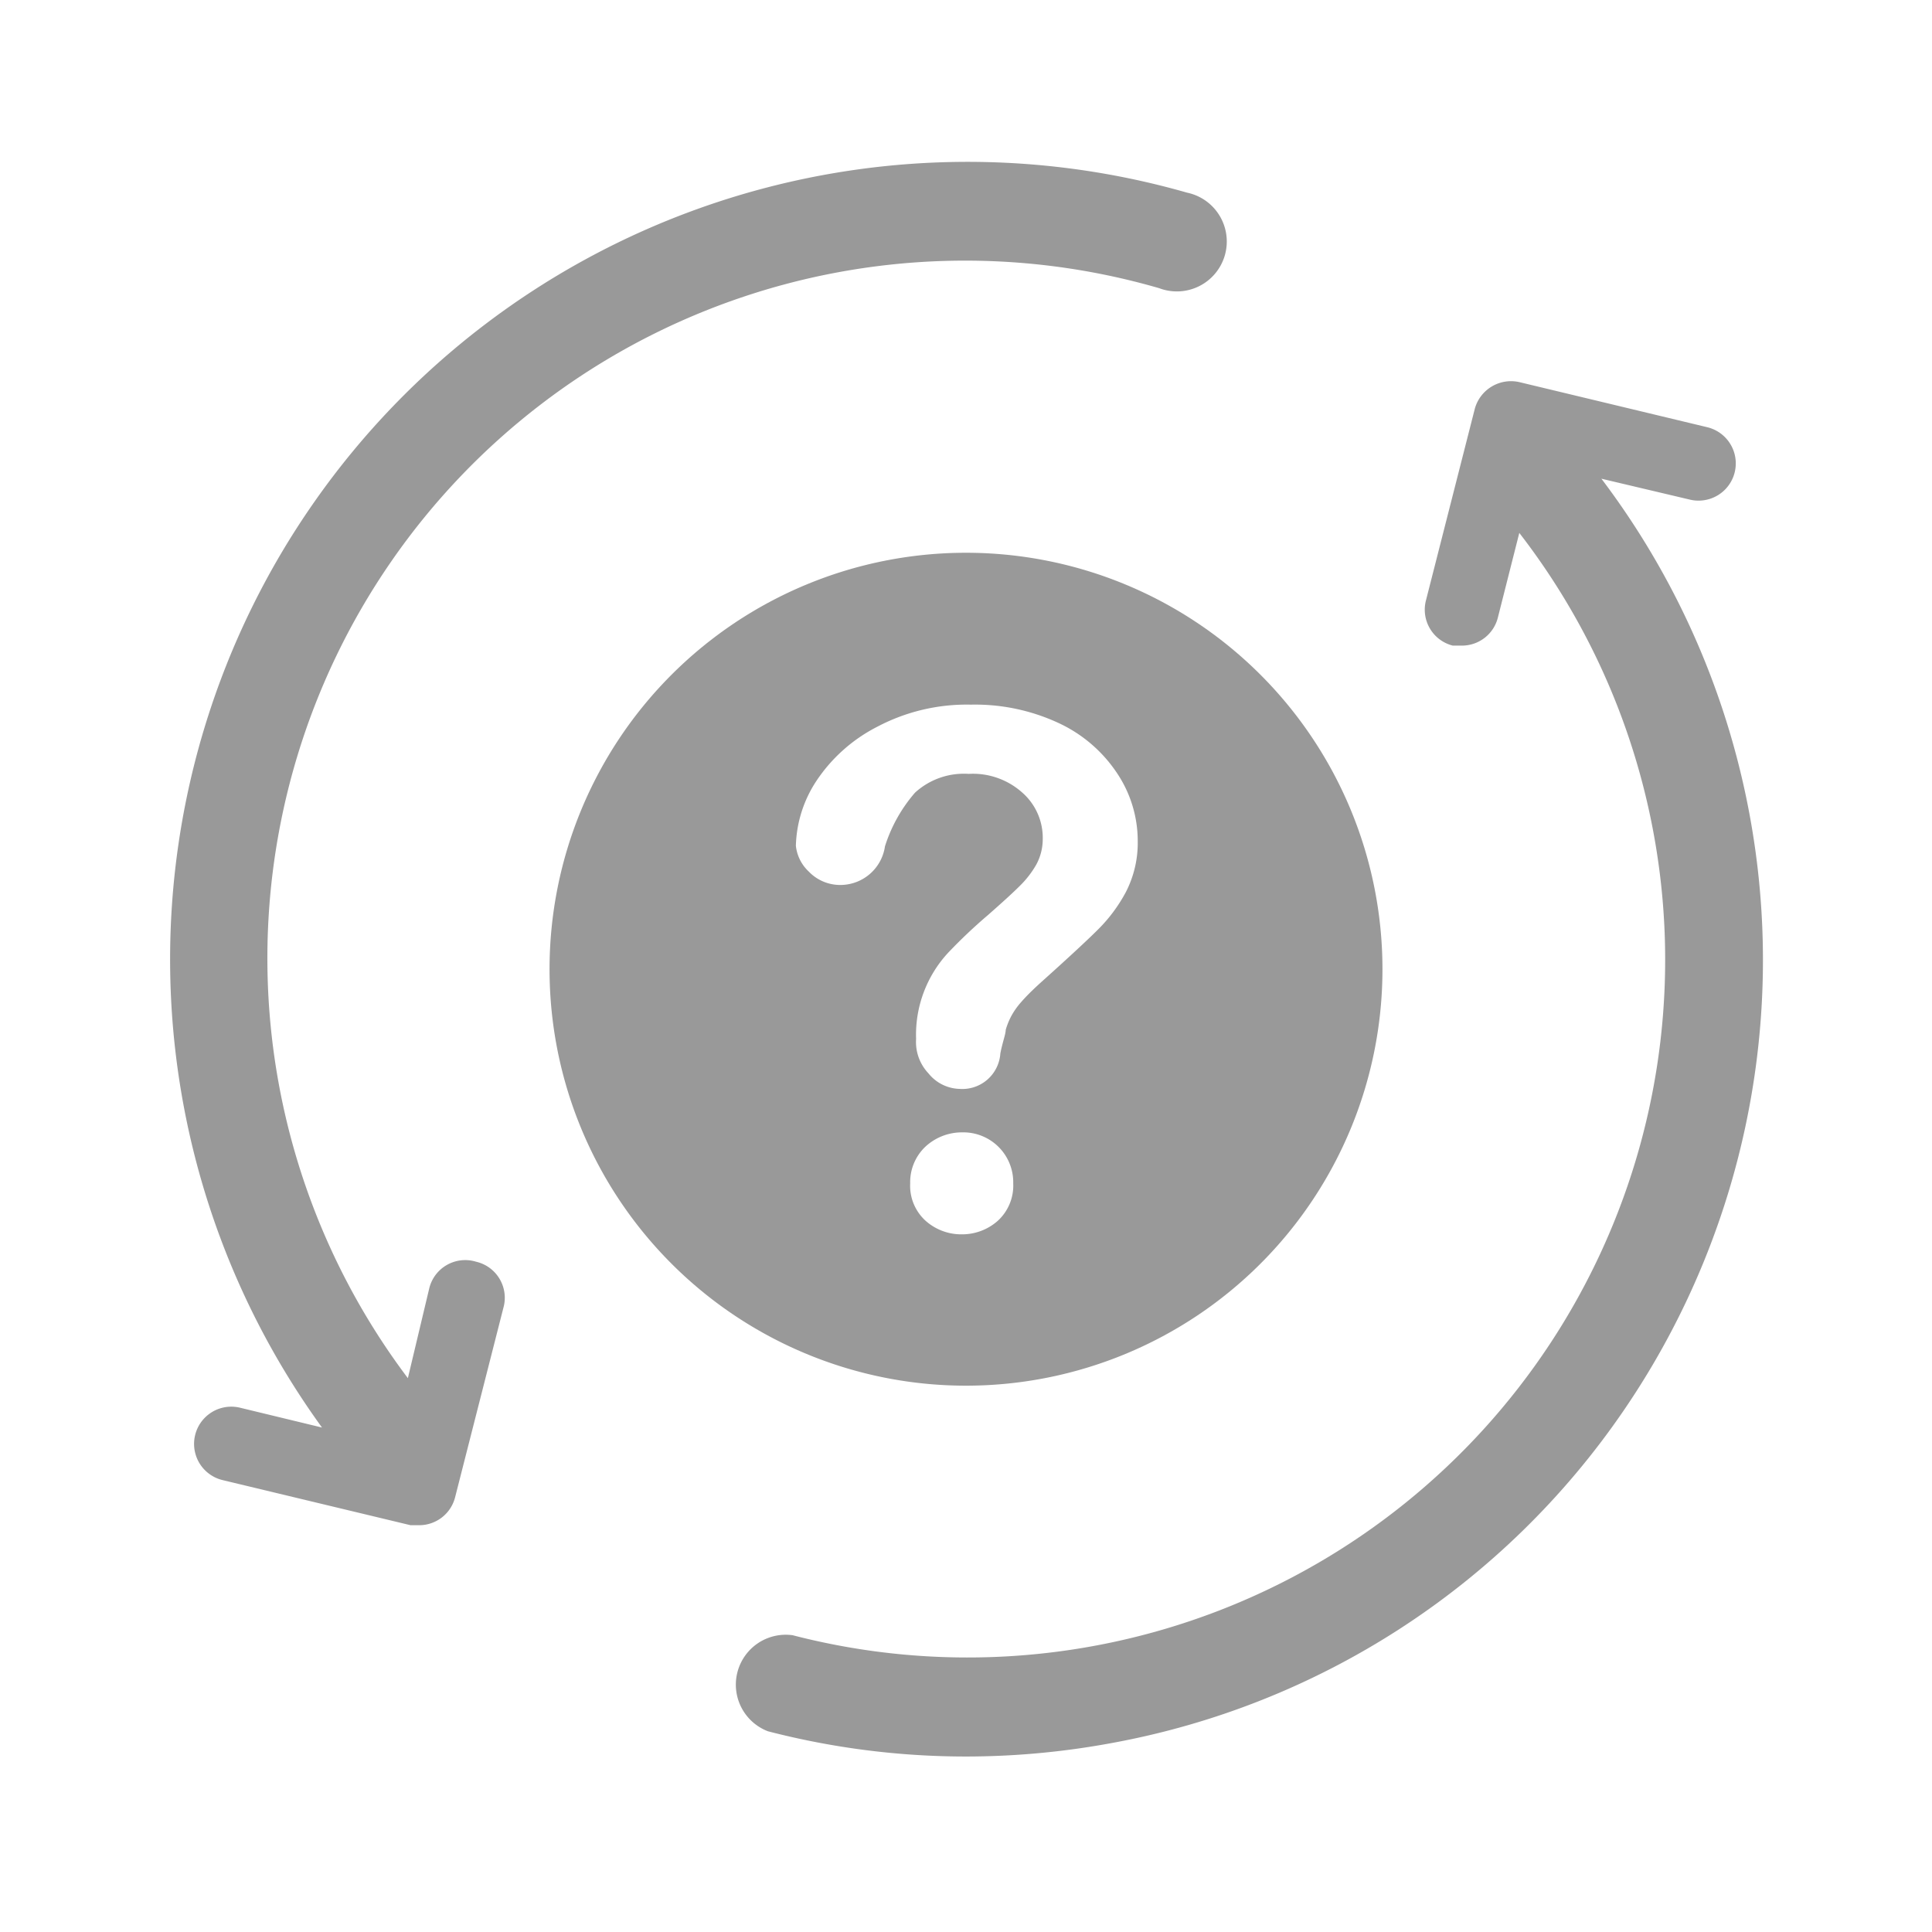
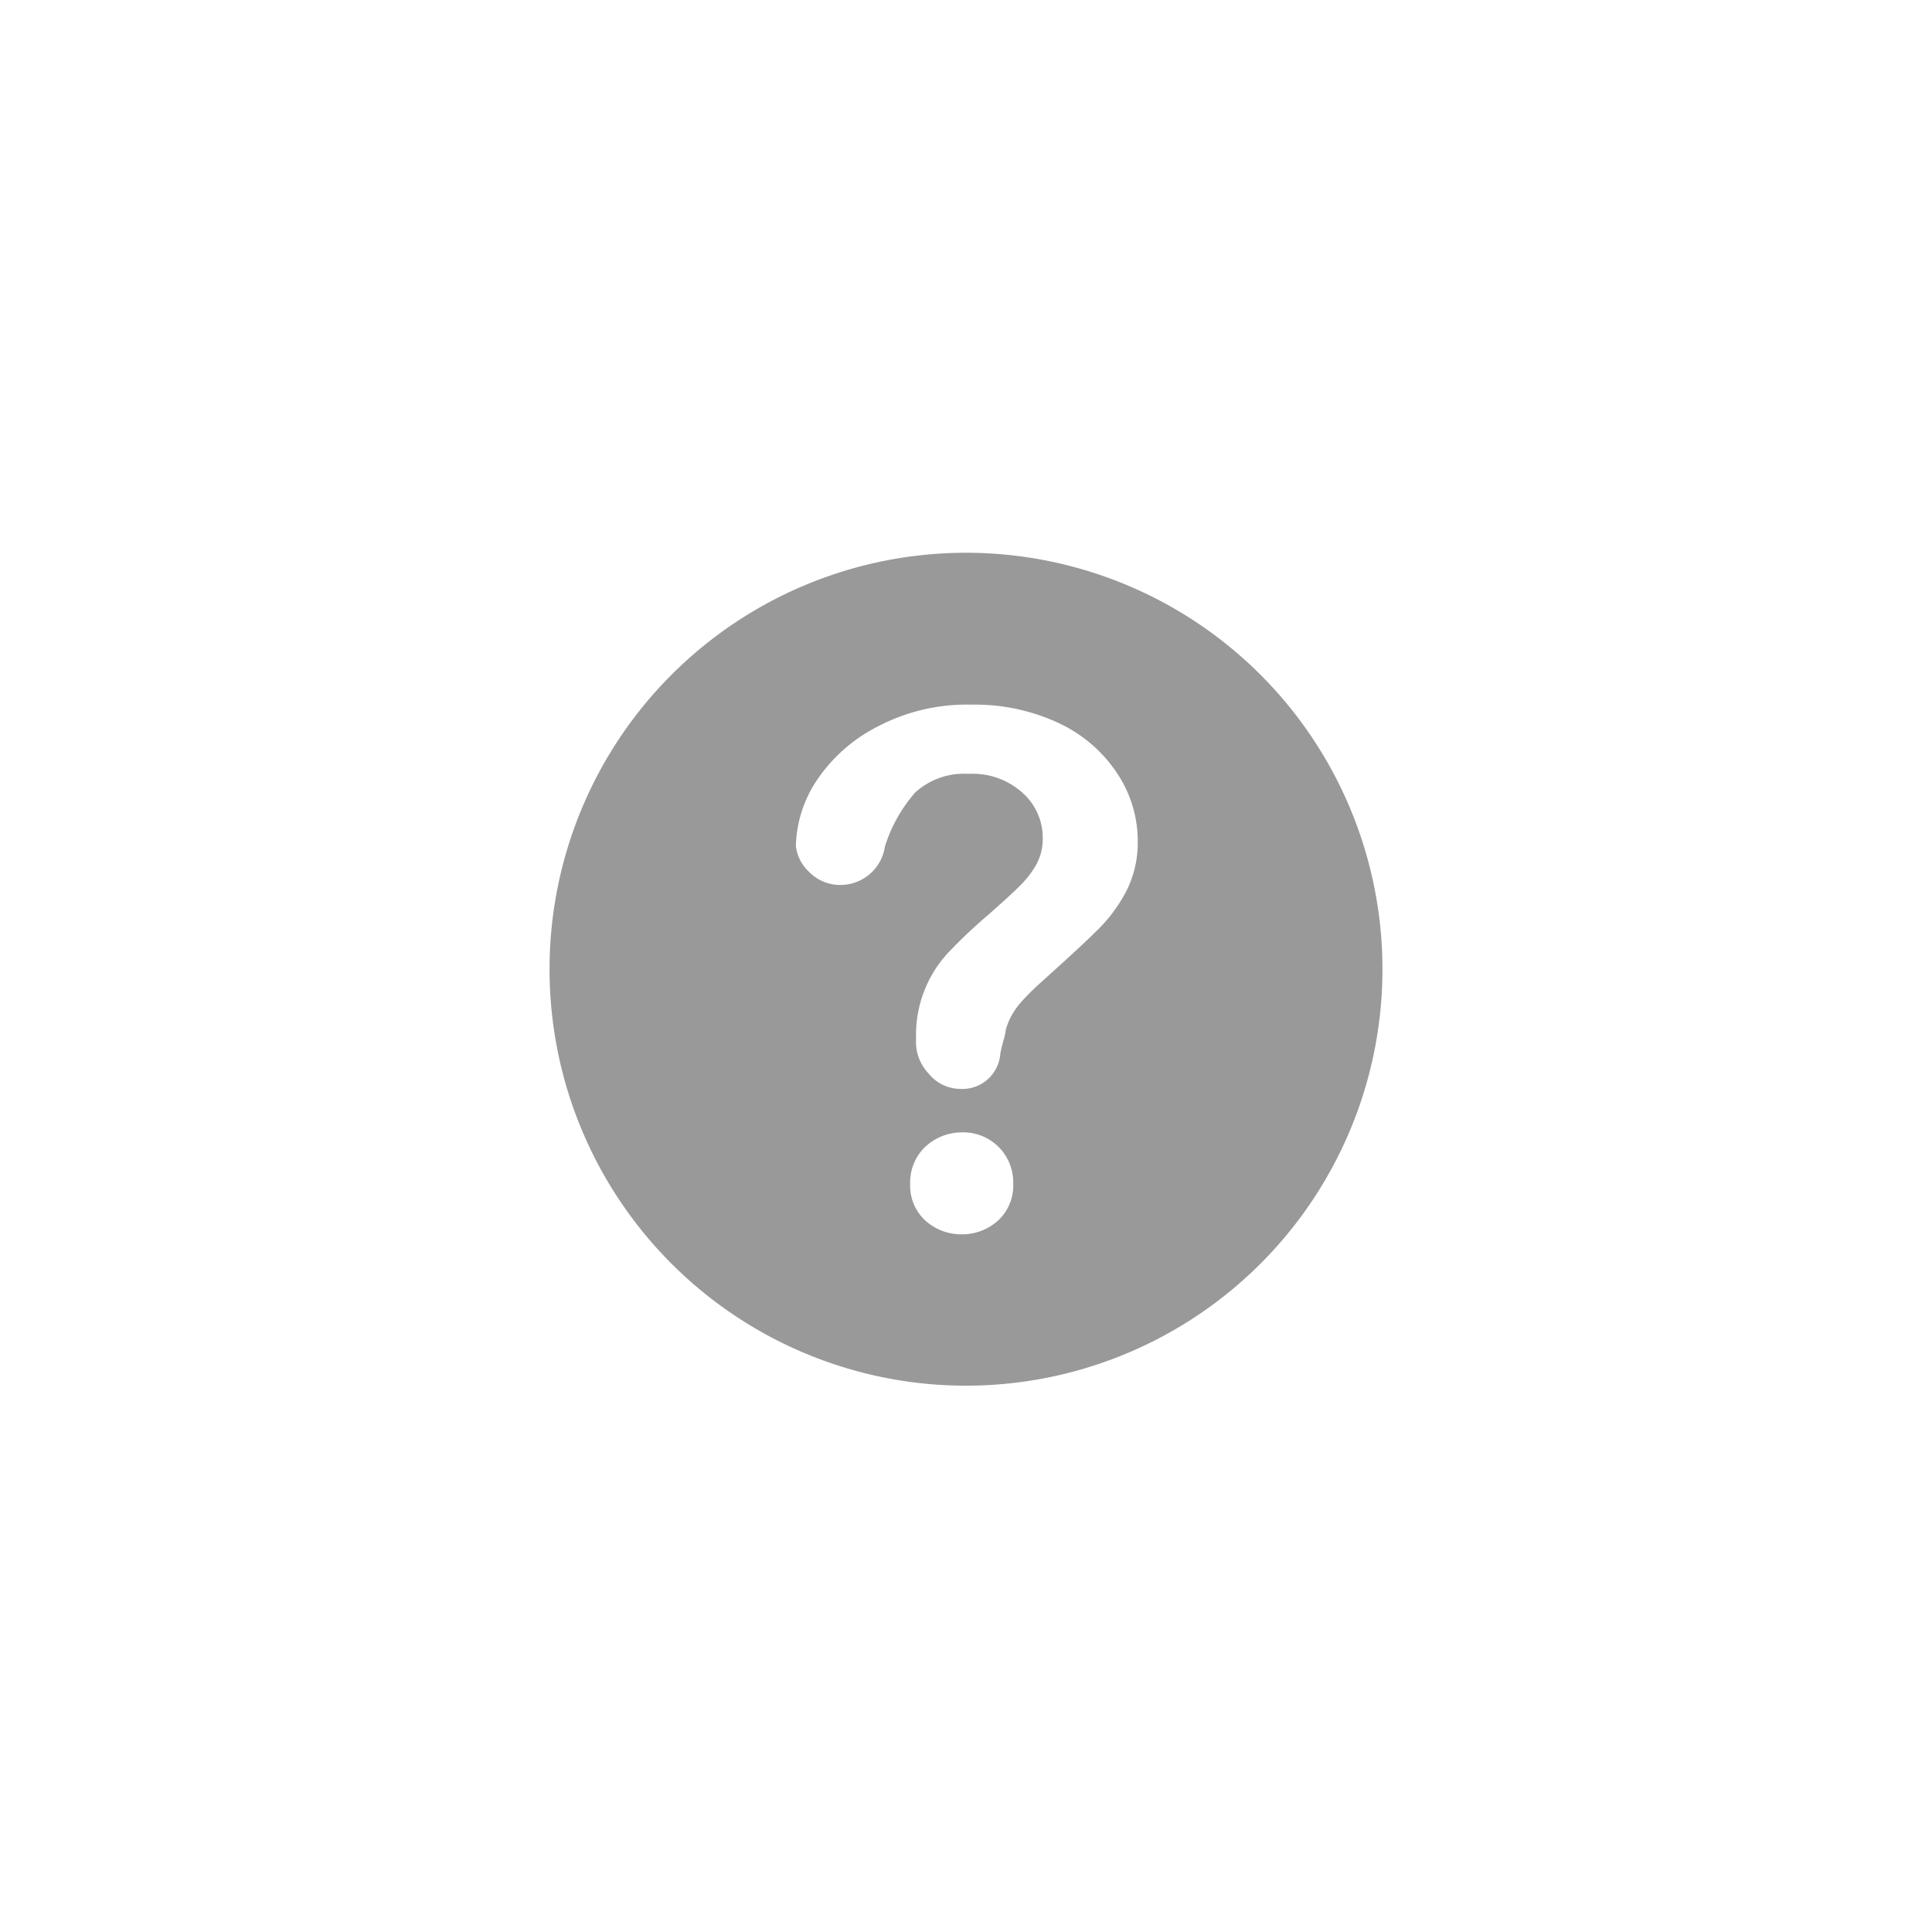
<svg xmlns="http://www.w3.org/2000/svg" viewBox="0 0 36 36">
  <defs>
    <style>.cls-1{fill:#999}.cls-2{fill:#999}</style>
  </defs>
-   <path id="icon-colour-blue" class="cls-1" d="M30.25 26.29a14.77 14.77 0 0 1-9.54 6.19 14.92 14.92 0 0 1-2.72.25 14.71 14.71 0 0 1-3.68-.47.93.93 0 0 1 .46-1.79A13 13 0 0 0 28.31 9.93l-.4 1.58a.69.69 0 0 1-.67.52h-.17a.69.69 0 0 1-.5-.84l.91-3.57a.7.7 0 0 1 .83-.5l3.5.84a.69.69 0 1 1-.32 1.35l-1.65-.39a14.87 14.87 0 0 1 .41 17.37zM8.87 23.51A.69.69 0 0 0 8 24l-.4 1.68a13 13 0 0 1 14-20.31.93.93 0 1 0 .52-1.78A14.86 14.86 0 0 0 6 26.6l-1.53-.37a.69.69 0 0 0-.32 1.35l3.5.84h.16a.69.69 0 0 0 .67-.52l.91-3.57a.69.69 0 0 0-.52-.82z" />
  <path id="icon-colour-charcoal" class="cls-2" d="M18 10.3a7.76 7.76 0 1 0 7.76 7.76A7.76 7.76 0 0 0 18 10.3zm-3.17 5.46a2.3 2.3 0 0 1 .39-1.22 3 3 0 0 1 1.13-1 3.57 3.57 0 0 1 1.74-.41 3.69 3.69 0 0 1 1.63.34 2.64 2.64 0 0 1 1.09.93 2.27 2.27 0 0 1 .39 1.27 2 2 0 0 1-.22.95 2.91 2.91 0 0 1-.52.7q-.3.3-1.08 1-.22.2-.35.35a1.39 1.39 0 0 0-.19.27 1.34 1.34 0 0 0-.1.25c0 .08-.06.23-.1.44a.71.71 0 0 1-.76.66.77.77 0 0 1-.58-.29.85.85 0 0 1-.23-.64 2.25 2.25 0 0 1 .6-1.61 9.76 9.76 0 0 1 .74-.7q.41-.36.59-.54a1.82 1.82 0 0 0 .31-.4 1 1 0 0 0 .12-.48 1.12 1.12 0 0 0-.38-.86 1.38 1.38 0 0 0-1-.35 1.35 1.35 0 0 0-1 .35 2.82 2.82 0 0 0-.56 1 .84.84 0 0 1-.82.72.81.81 0 0 1-.6-.25.77.77 0 0 1-.24-.48zm3.1 7.24a1 1 0 0 1-.68-.25.88.88 0 0 1-.29-.7.91.91 0 0 1 .28-.68 1 1 0 0 1 .69-.27.93.93 0 0 1 .95.95.89.89 0 0 1-.29.7 1 1 0 0 1-.66.25z" />
</svg>